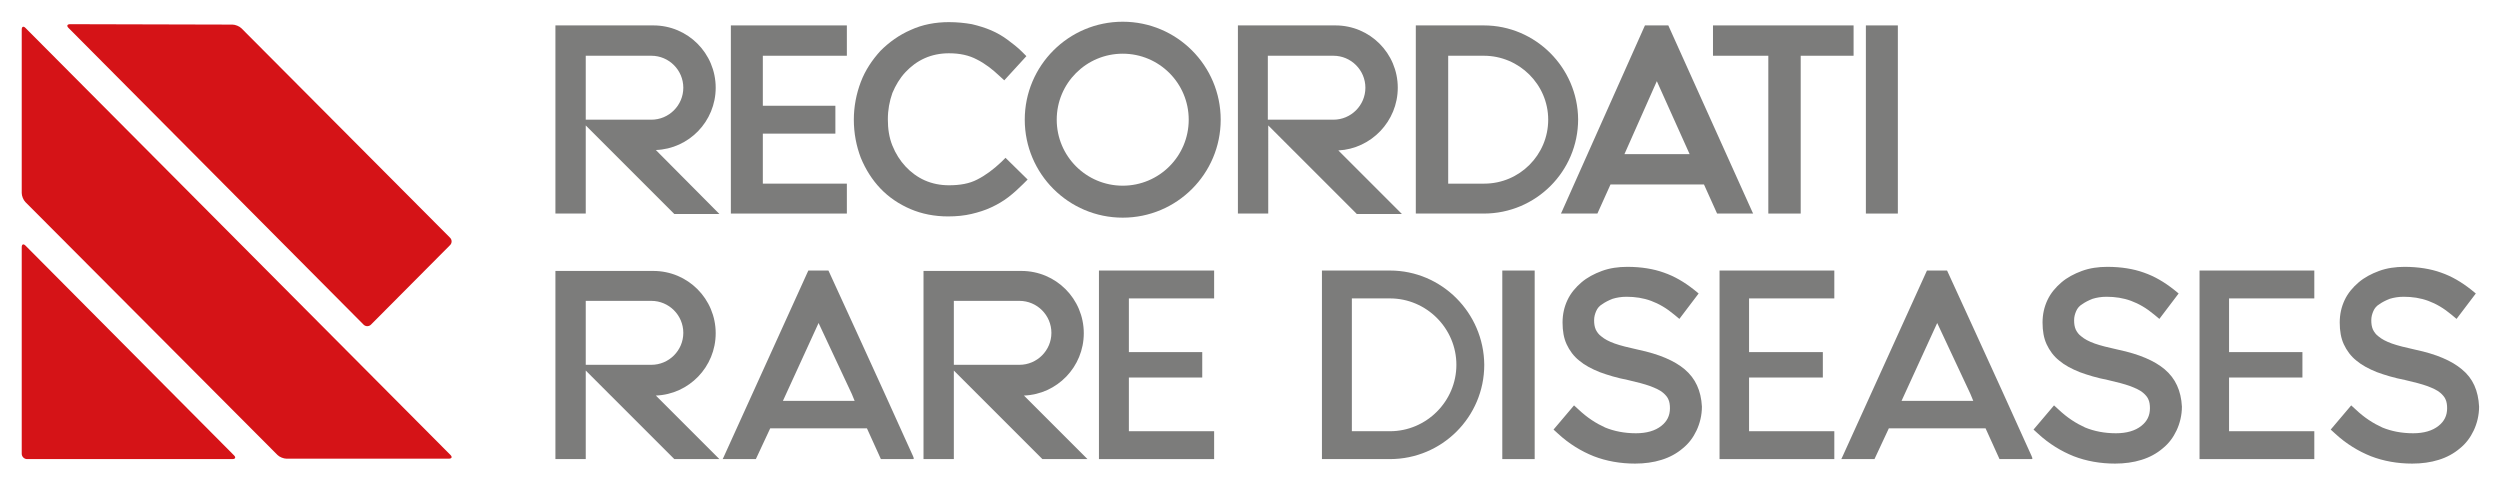
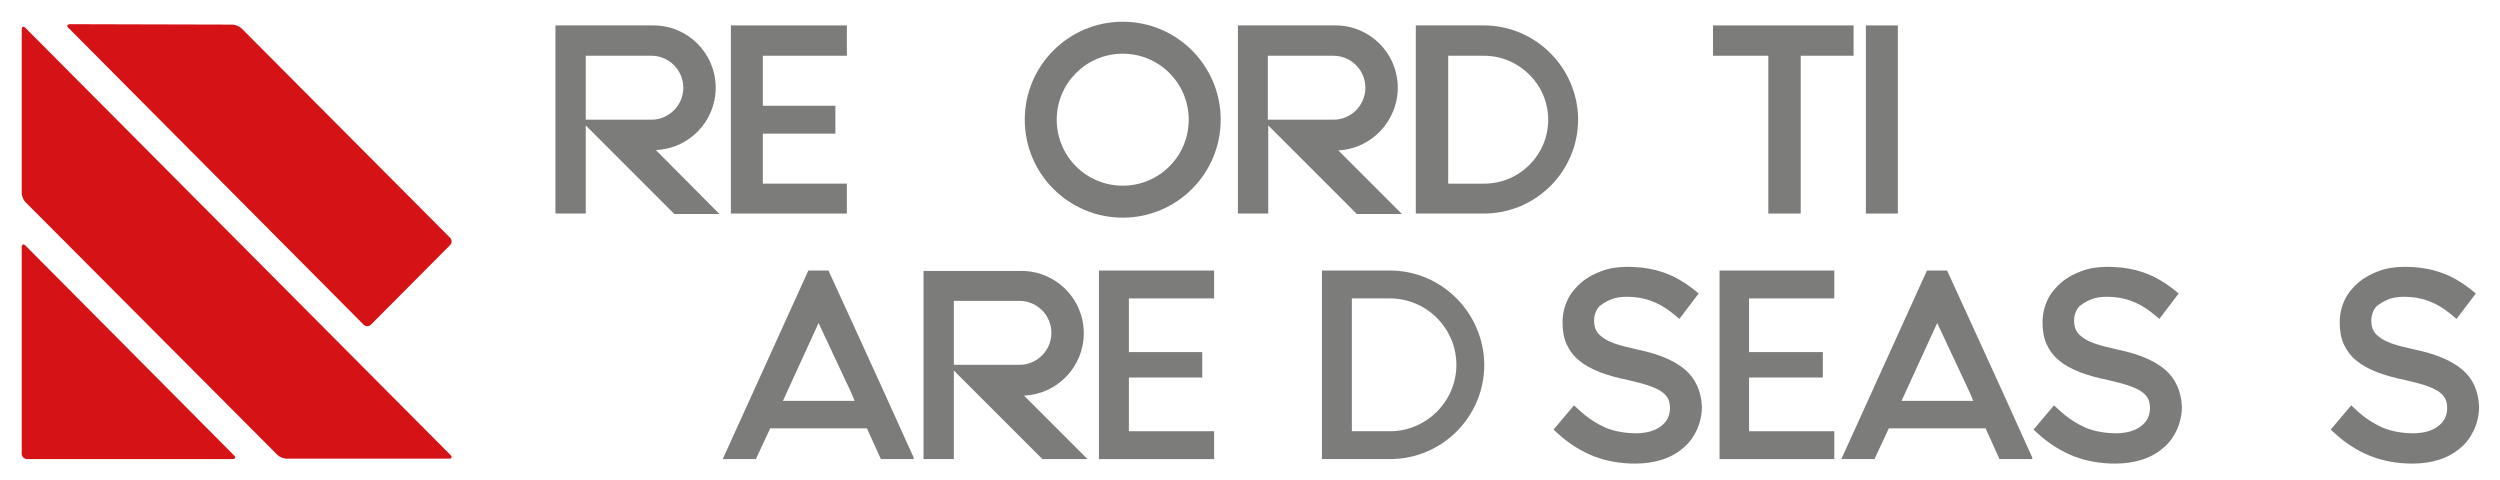
<svg xmlns="http://www.w3.org/2000/svg" version="1.1" id="Livello_1" x="0px" y="0px" viewBox="0 0 609.9 117.2" style="enable-background:new 0 0 609.9 117.2;" xml:space="preserve">
  <style type="text/css">
	.st0{fill:#7C7C7B;}
	.st1{fill:#D51317;}
</style>
  <g>
    <g>
-       <rect x="366.5" y="66" class="st0" width="7.9" height="46" />
      <path class="st0" d="M411,90.1c-2.5-2.1-6.2-3.7-11.4-4.8c-2.3-0.5-4.3-1-5.7-1.5c-1.4-0.5-2.5-1.1-3.2-1.7    c-0.7-0.5-1.1-1.1-1.4-1.7c-0.3-0.7-0.4-1.4-0.4-2.3c0-0.8,0.2-1.5,0.5-2.2s0.8-1.3,1.5-1.7c0.7-0.5,1.5-0.9,2.5-1.3    c1-0.3,2.1-0.5,3.4-0.5c2.1,0,4.1,0.3,6,1s3.8,1.8,5.7,3.4l1.2,1l4.7-6.2l-1.1-0.9c-2.4-1.9-4.8-3.3-7.4-4.2    c-2.5-0.9-5.5-1.4-8.9-1.4c-2.2,0-4.3,0.3-6.2,1c-1.9,0.7-3.6,1.6-5,2.8c-1.4,1.2-2.6,2.6-3.4,4.3c-0.8,1.7-1.2,3.5-1.2,5.5    s0.3,3.8,1,5.3s1.7,2.9,3.1,4c1.3,1.1,3,2,5,2.8c1.9,0.7,4.2,1.4,6.8,1.9c2.2,0.5,4.1,1,5.5,1.5c1.3,0.5,2.4,1,3.1,1.6    c0.6,0.5,1.1,1.1,1.3,1.6c0.3,0.6,0.4,1.4,0.4,2.2c0,1.8-0.7,3.2-2.1,4.3c-1.5,1.2-3.6,1.8-6.2,1.8c-2.8,0-5.3-0.5-7.5-1.4    c-2.2-1-4.4-2.4-6.5-4.4l-1.1-1l-5,5.9l1.1,1c2.7,2.5,5.7,4.3,8.7,5.5c3.1,1.2,6.5,1.8,10.1,1.8c2.3,0,4.5-0.3,6.4-0.9    c2-0.6,3.8-1.6,5.2-2.8c1.5-1.2,2.6-2.7,3.4-4.4c0.8-1.7,1.3-3.7,1.3-5.8C415,95.3,413.6,92.3,411,90.1z" />
      <path class="st0" d="M339.1,66h-16.6v46h16.6c12.7,0,23-10.3,23-23C362,76.3,351.7,66,339.1,66z M355.3,89    c0,8.9-7.3,16.2-16.2,16.2h-9.3V72.8h9.3C348,72.8,355.3,80.1,355.3,89z" />
      <polygon class="st0" points="268.1,112 296.2,112 296.2,105.2 275.4,105.2 275.4,92.1 293.3,92.1 293.3,85.9 275.4,85.9     275.4,72.8 296.2,72.8 296.2,66 268.1,66   " />
      <polygon class="st0" points="419.5,112 447.5,112 447.5,105.2 426.7,105.2 426.7,92.1 444.7,92.1 444.7,85.9 426.7,85.9     426.7,72.8 447.5,72.8 447.5,66 419.5,66   " />
      <path class="st0" d="M528.1,90.1c-2.5-2.1-6.2-3.7-11.4-4.8c-2.3-0.5-4.3-1-5.7-1.5c-1.4-0.5-2.5-1.1-3.2-1.7    c-0.7-0.5-1.1-1.1-1.4-1.7c-0.3-0.7-0.4-1.4-0.4-2.3c0-0.8,0.2-1.5,0.5-2.2s0.8-1.3,1.5-1.7c0.7-0.5,1.5-0.9,2.5-1.3    c1-0.3,2.1-0.5,3.4-0.5c2.1,0,4.1,0.3,6,1s3.8,1.8,5.7,3.4l1.2,1l4.7-6.2l-1.1-0.9c-2.4-1.9-4.8-3.3-7.4-4.2    c-2.5-0.9-5.5-1.4-8.9-1.4c-2.2,0-4.3,0.3-6.2,1c-1.9,0.7-3.6,1.6-5,2.8c-1.4,1.2-2.6,2.6-3.4,4.3c-0.8,1.7-1.2,3.5-1.2,5.5    s0.3,3.8,1,5.3s1.7,2.9,3.1,4c1.3,1.1,3,2,5,2.8c1.9,0.7,4.2,1.4,6.8,1.9c2.2,0.5,4.1,1,5.5,1.5c1.3,0.5,2.4,1,3.1,1.6    c0.6,0.5,1.1,1.1,1.3,1.6c0.3,0.6,0.4,1.4,0.4,2.2c0,1.8-0.7,3.2-2.1,4.3c-1.5,1.2-3.6,1.8-6.2,1.8c-2.8,0-5.3-0.5-7.5-1.4    c-2.2-1-4.4-2.4-6.5-4.4l-1.1-1l-5,5.9l1.1,1c2.7,2.5,5.7,4.3,8.7,5.5c3.1,1.2,6.5,1.8,10.1,1.8c2.3,0,4.5-0.3,6.4-0.9    c2-0.6,3.8-1.6,5.2-2.8c1.5-1.2,2.6-2.7,3.4-4.4c0.8-1.7,1.3-3.7,1.3-5.8C532.1,95.3,530.7,92.3,528.1,90.1z" />
      <path class="st0" d="M600.6,90.1c-2.5-2.1-6.2-3.7-11.4-4.8c-2.3-0.5-4.3-1-5.7-1.5s-2.5-1.1-3.2-1.7c-0.7-0.5-1.1-1.1-1.4-1.7    c-0.3-0.7-0.4-1.4-0.4-2.3c0-0.8,0.2-1.5,0.5-2.2s0.8-1.3,1.5-1.7c0.7-0.5,1.5-0.9,2.5-1.3c1-0.3,2.1-0.5,3.4-0.5    c2.1,0,4.1,0.3,6,1s3.8,1.8,5.7,3.4l1.2,1l4.7-6.2l-1.1-0.9c-2.4-1.9-4.8-3.3-7.4-4.2c-2.5-0.9-5.5-1.4-8.9-1.4    c-2.2,0-4.3,0.3-6.2,1s-3.6,1.6-5,2.8c-1.4,1.2-2.6,2.6-3.4,4.3c-0.8,1.7-1.2,3.5-1.2,5.5s0.3,3.8,1,5.3s1.7,2.9,3.1,4    c1.3,1.1,3,2,5,2.8c1.9,0.7,4.2,1.4,6.8,1.9c2.2,0.5,4.1,1,5.5,1.5c1.3,0.5,2.4,1,3.1,1.6c0.6,0.5,1.1,1.1,1.3,1.6    c0.3,0.6,0.4,1.4,0.4,2.2c0,1.8-0.7,3.2-2.1,4.3c-1.5,1.2-3.6,1.8-6.2,1.8c-2.8,0-5.3-0.5-7.5-1.4c-2.2-1-4.4-2.4-6.5-4.4l-1.1-1    l-5,5.9l1.1,1c2.7,2.5,5.7,4.3,8.7,5.5c3.1,1.2,6.5,1.8,10.1,1.8c2.3,0,4.5-0.3,6.4-0.9c2-0.6,3.8-1.6,5.2-2.8    c1.5-1.2,2.6-2.7,3.4-4.4c0.8-1.7,1.3-3.7,1.3-5.8C604.6,95.3,603.3,92.3,600.6,90.1z" />
-       <polygon class="st0" points="536.6,112 564.6,112 564.6,105.2 543.8,105.2 543.8,92.1 561.7,92.1 561.7,85.9 543.8,85.9     543.8,72.8 564.6,72.8 564.6,66 536.6,66   " />
      <path class="st0" d="M215.6,95.5c-4.4-9.7-9.6-21-13.4-29.3l-0.1-0.2h-4.9l-20.7,45.6l-0.2,0.4h8.1l3.5-7.5h23.6l3.4,7.5h7.7h0.2    l0.1-0.1c0.1-0.1,0.1-0.1-2.1-4.9C219.5,104.1,217.7,100.1,215.6,95.5z M208.5,97.8H191l8.7-19l8.1,17.3L208.5,97.8z" />
      <path class="st0" d="M488.5,95.5c-4.4-9.7-9.6-21-13.4-29.3L475,66h-4.9l-20.7,45.6l-0.2,0.4h8.1l3.5-7.5h23.6l3.4,7.5h7.7h0.2    l0.1-0.1c0.1-0.1,0.1-0.1-2.1-4.9C492.4,104.1,490.6,100.1,488.5,95.5z M481.4,97.8h-17.5l8.7-19l8.1,17.3L481.4,97.8z" />
      <path class="st0" d="M215,75.7L215,75.7L215,75.7z" />
-       <path class="st0" d="M174.6,81.3c0-8.4-6.8-15.2-15.2-15.2h-23.9V112h7.4V90.4l21.6,21.6h11L160,96.5    C168.1,96.2,174.6,89.5,174.6,81.3z M142.9,73.4h16c4.3,0,7.8,3.5,7.8,7.8s-3.5,7.8-7.8,7.8h-16V73.4z" />
      <path class="st0" d="M264.4,81.3c0-8.4-6.8-15.2-15.2-15.2h-23.9V112h7.4V90.4l21.6,21.6h11l-15.5-15.5    C257.9,96.2,264.4,89.5,264.4,81.3z M232.7,73.4h16c4.3,0,7.8,3.5,7.8,7.8S253,89,248.7,89h-16V73.4z" />
-       <path class="st0" d="M244.3,39.5c-1.9,1.8-3.9,3.3-5.9,4.3c-1.9,1-4.2,1.4-6.9,1.4c-2.1,0-4.1-0.4-5.9-1.2c-1.8-0.8-3.4-2-4.7-3.4    s-2.4-3.1-3.2-5.1s-1.1-4.1-1.1-6.4s0.4-4.4,1.1-6.4c0.8-1.9,1.8-3.6,3.2-5.1c1.3-1.4,2.9-2.6,4.7-3.4c1.8-0.8,3.8-1.2,5.9-1.2    c2.7,0,4.9,0.5,6.8,1.5c2,1,3.8,2.4,5.5,4l1.2,1.1l5.4-5.9l-1.1-1.1c-1.1-1.1-2.3-2-3.5-2.9s-2.6-1.7-4-2.3s-3-1.1-4.7-1.5    c-1.7-0.3-3.6-0.5-5.6-0.5c-3.3,0-6.5,0.6-9.3,1.9c-2.8,1.2-5.3,3-7.4,5.1c-2,2.2-3.7,4.7-4.8,7.6s-1.7,6-1.7,9.2    c0,3.3,0.6,6.4,1.7,9.3c1.2,2.9,2.8,5.4,4.8,7.5s4.5,3.8,7.3,5s5.9,1.8,9.2,1.8c2.1,0,4-0.2,5.7-0.6c1.7-0.4,3.3-0.9,4.8-1.6    c1.5-0.7,2.9-1.5,4.2-2.5s2.5-2.1,3.6-3.2l1.1-1.1l-5.4-5.3L244.3,39.5z" />
      <path class="st0" d="M362,6.2h-16.6v45.9H362c12.7,0,23-10.3,23-23C384.9,16.5,374.6,6.2,362,6.2z M353.2,13.6h8.8    c8.6,0,15.7,7,15.7,15.6s-7,15.6-15.6,15.6h-8.8V13.6H353.2z" />
      <polygon class="st0" points="178.3,52.1 206.6,52.1 206.6,44.8 186.1,44.8 186.1,32.6 203.8,32.6 203.8,25.8 186.1,25.8     186.1,13.6 206.6,13.6 206.6,6.2 178.3,6.2   " />
      <rect x="455.2" y="6.2" class="st0" width="7.8" height="45.9" />
      <polygon class="st0" points="417.9,13.6 431.4,13.6 431.4,52.1 439.3,52.1 439.3,13.6 452.2,13.6 452.2,6.2 417.9,6.2   " />
      <path class="st0" d="M273.9,5.3C260.7,5.3,250,16,250,29.2s10.7,23.9,23.9,23.9c13.2,0,23.9-10.7,23.9-23.9S287.1,5.3,273.9,5.3z     M290,29.2c0,8.9-7.2,16.1-16.1,16.1s-16.1-7.2-16.1-16.1s7.2-16.1,16.1-16.1C282.8,13.1,290,20.3,290,29.2z" />
      <path class="st0" d="M341,21.4c0-8.4-6.8-15.2-15.2-15.2H302v45.9h7.4V30.6L331,52.2h11l-15.5-15.5C334.5,36.3,341,29.6,341,21.4z     M309.3,13.6h16c4.3,0,7.8,3.5,7.8,7.8s-3.5,7.8-7.8,7.8h-16V13.6z" />
      <path class="st0" d="M174.6,21.4c0-8.4-6.8-15.2-15.2-15.2h-23.9v45.9h7.4V30.6l21.6,21.6h11L160,36.6    C168.1,36.3,174.6,29.6,174.6,21.4z M142.9,13.6h16c4.3,0,7.8,3.5,7.8,7.8s-3.5,7.8-7.8,7.8h-16V13.6z" />
-       <path class="st0" d="M389.7,52.1l3.2-7.1h11.3h0.1h0.1h11.3l3.2,7.1h8.8l-0.2-0.4L407,6.2h-2.8h-0.1h-2.8L381,51.7l-0.2,0.4    C380.8,52.1,389.7,52.1,389.7,52.1z M404.2,19.8l8,17.8h-7.9h-0.1h-7.9L404.2,19.8z" />
    </g>
    <path class="st1" d="M5.3,60.3c0-0.7,0.4-0.9,0.9-0.4l50.9,51.2c0.5,0.5,0.3,0.9-0.4,0.9H6.6c-0.7,0-1.3-0.6-1.3-1.3V60.3z" />
    <path class="st1" d="M5.3,7.2c0-0.7,0.4-0.9,0.9-0.4L109.9,111c0.5,0.5,0.3,0.9-0.4,0.9H69.9c-0.7,0-1.7-0.4-2.2-0.9L6.2,49.3   c-0.5-0.5-0.9-1.5-0.9-2.2C5.3,47.1,5.3,7.2,5.3,7.2z" />
    <path class="st1" d="M17.1,5.9c-0.7,0-0.9,0.4-0.4,0.9l72,72.4c0.5,0.5,1.3,0.5,1.8,0l19.3-19.4c0.5-0.5,0.5-1.3,0-1.8L58.9,6.9   C58.4,6.4,57.4,6,56.7,6L17.1,5.9L17.1,5.9z" />
  </g>
</svg>